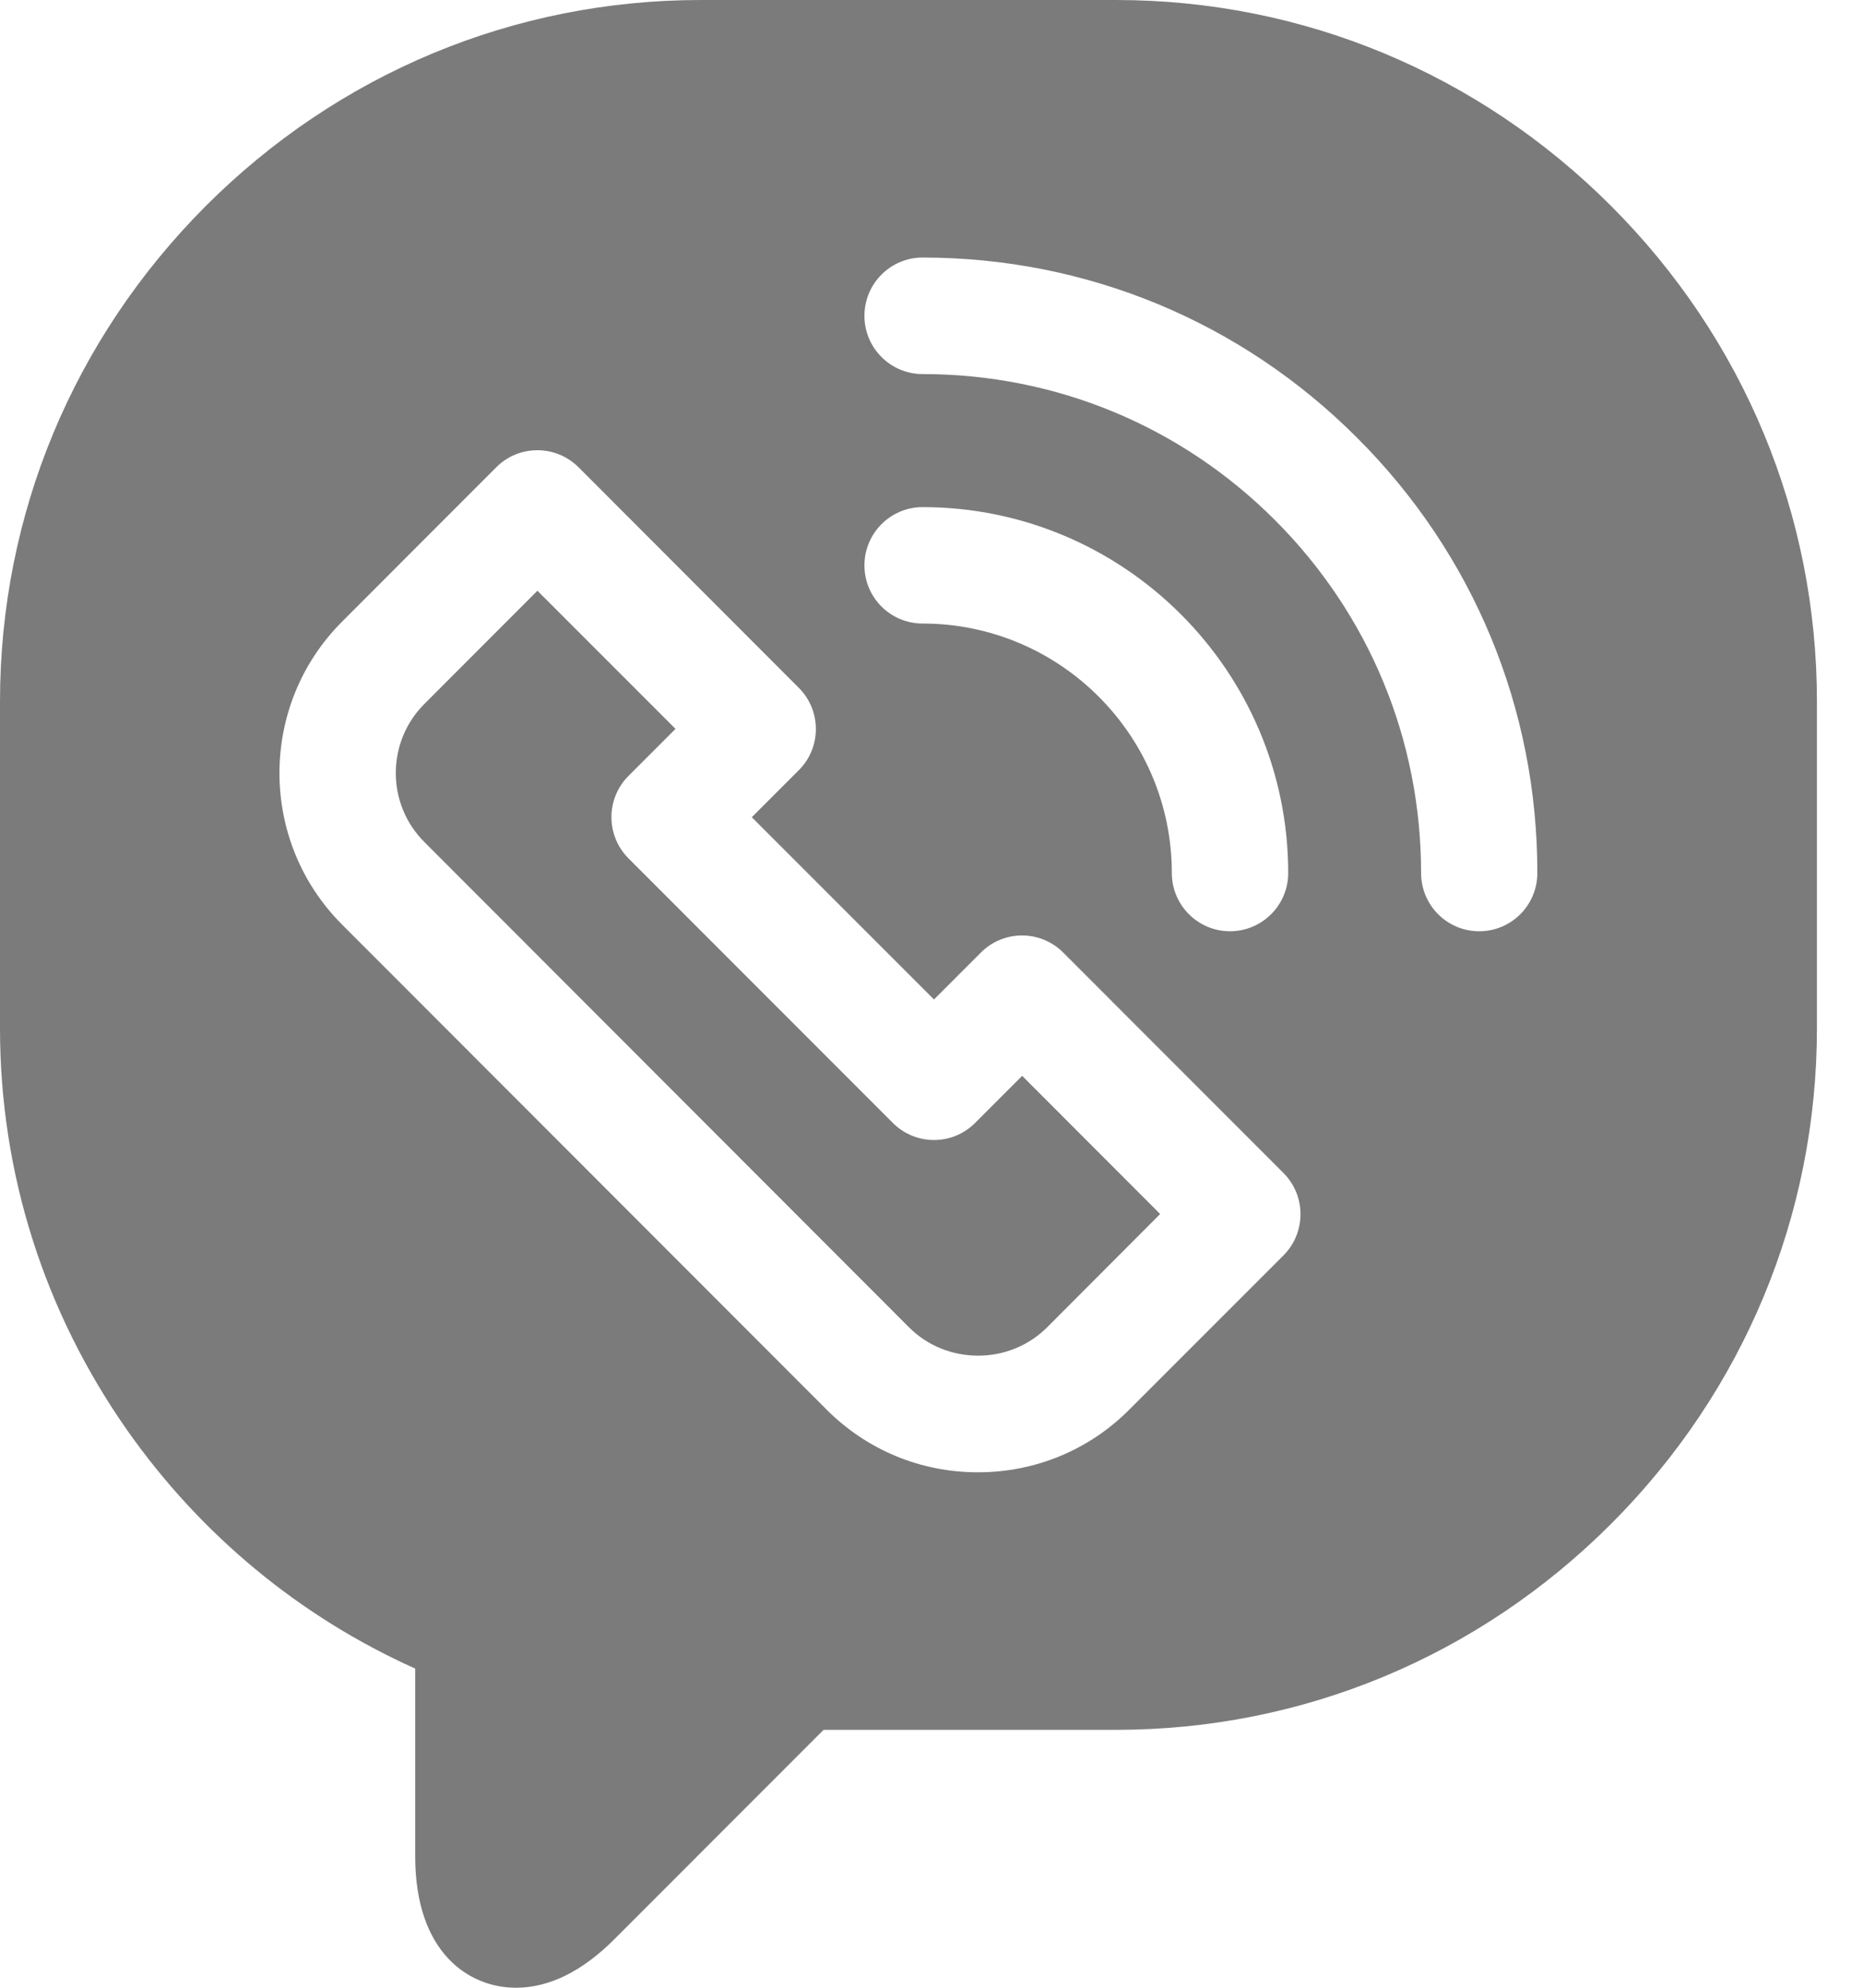
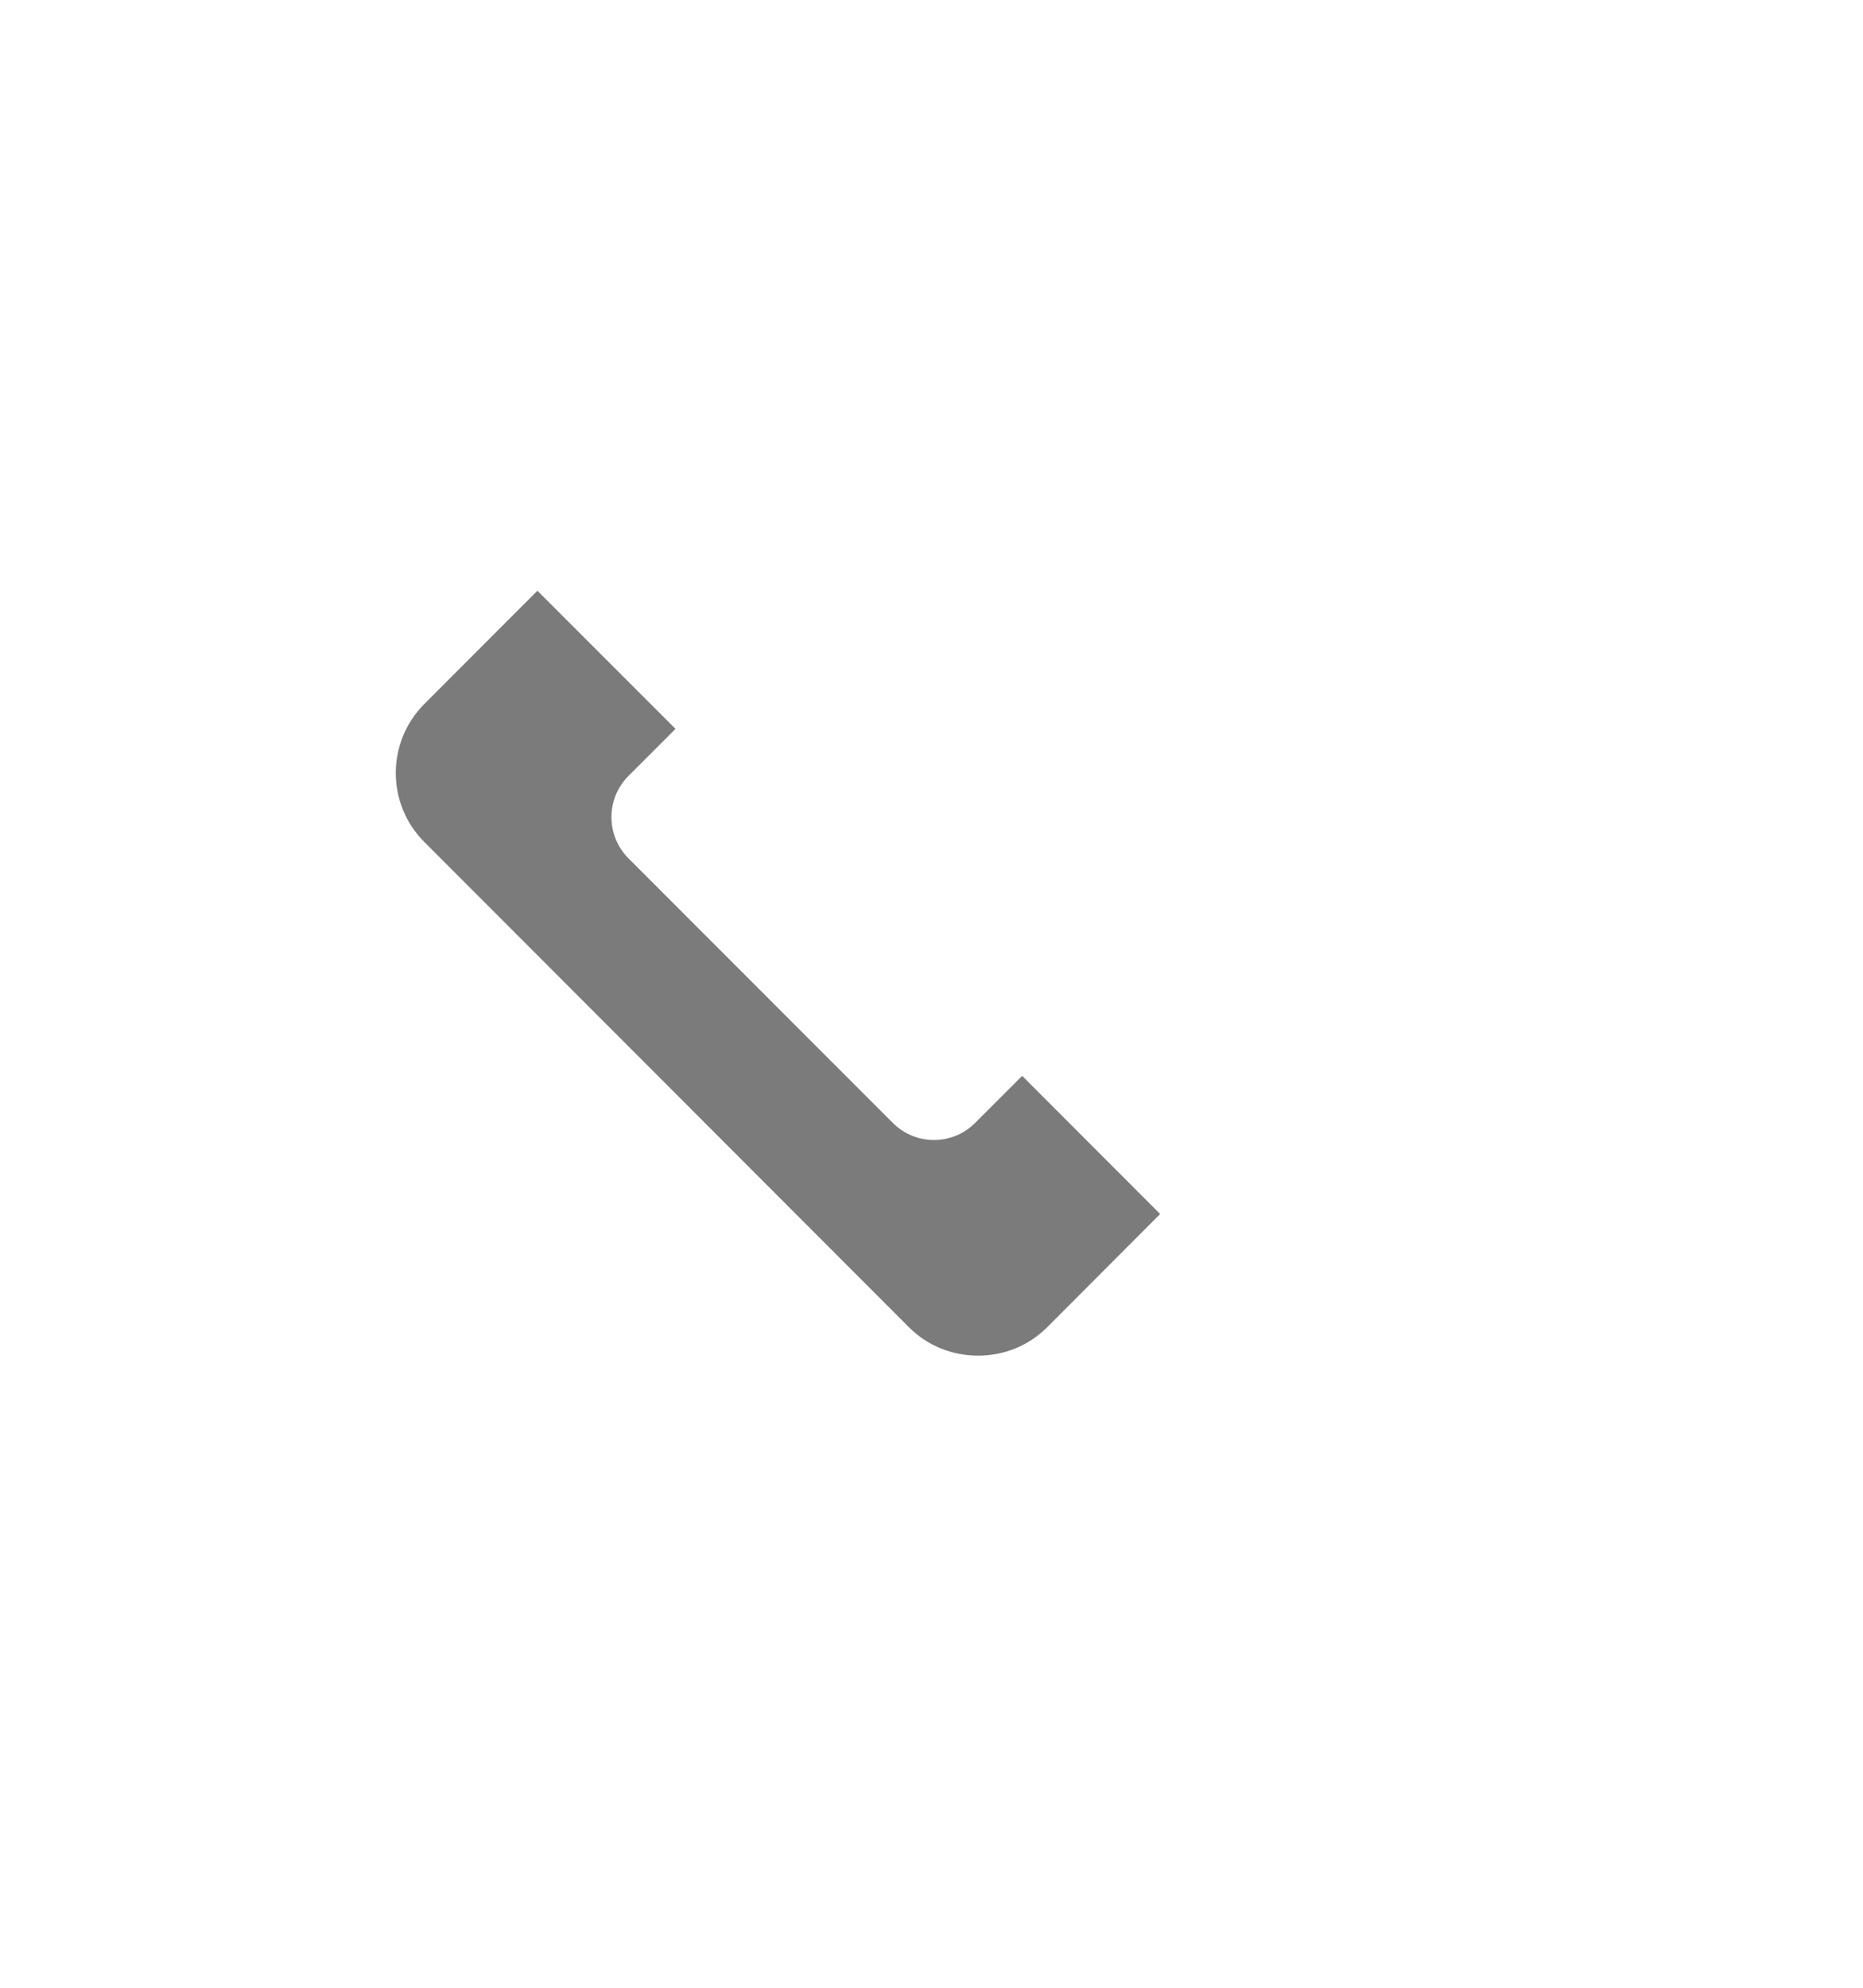
<svg xmlns="http://www.w3.org/2000/svg" width="15" height="16" viewBox="0 0 15 16" fill="none">
  <path d="M7.851 9.039C7.668 9.222 7.372 9.222 7.189 9.039L5.06 6.909C4.972 6.821 4.923 6.701 4.923 6.577C4.923 6.453 4.972 6.334 5.06 6.246L5.439 5.867L4.327 4.755L3.417 5.666C3.11 5.973 3.11 6.472 3.417 6.778L7.319 10.684C7.466 10.831 7.664 10.912 7.875 10.912C8.086 10.912 8.283 10.831 8.431 10.684L9.341 9.772L8.23 8.66L7.851 9.039Z" fill="#7b7b7b" />
-   <path d="M14.629 5.647C14.629 4.144 14.041 2.728 12.972 1.658C11.903 0.589 10.488 0 8.986 0H5.643C5.643 0 5.643 0 5.643 0C4.141 0 2.726 0.589 1.657 1.658C0.589 2.728 0 4.144 0 5.647V8.277C0 9.441 0.355 10.56 1.026 11.515C1.618 12.356 2.414 13.014 3.343 13.431V14.942C3.343 15.723 3.78 16 4.154 16C4.421 16 4.689 15.868 4.949 15.607L6.631 13.924H8.986C10.488 13.924 11.903 13.335 12.972 12.266C14.041 11.196 14.629 9.78 14.629 8.277L14.629 5.647ZM10.334 10.105L9.092 11.347C8.768 11.672 8.335 11.851 7.874 11.851C7.413 11.851 6.981 11.672 6.656 11.347L2.754 7.442C2.082 6.77 2.082 5.676 2.754 5.004L3.996 3.761C4.083 3.673 4.202 3.624 4.327 3.624C4.451 3.624 4.57 3.673 4.658 3.761L6.432 5.537C6.52 5.625 6.569 5.744 6.569 5.868C6.569 5.992 6.52 6.112 6.432 6.199L6.053 6.578L7.52 8.045L7.898 7.667C8.081 7.484 8.377 7.484 8.56 7.667L10.334 9.442C10.422 9.53 10.471 9.649 10.471 9.773C10.471 9.898 10.422 10.017 10.334 10.105ZM6.96 4.551C6.96 4.292 7.17 4.082 7.428 4.082C9.051 4.082 10.372 5.403 10.372 7.027C10.372 7.286 10.162 7.496 9.903 7.496C9.645 7.496 9.435 7.286 9.435 7.027C9.435 5.92 8.535 5.019 7.428 5.019C7.17 5.019 6.96 4.81 6.96 4.551ZM11.91 7.496C11.651 7.496 11.442 7.286 11.442 7.027C11.442 5.955 11.024 4.946 10.266 4.187C9.508 3.429 8.5 3.011 7.428 3.011C7.17 3.011 6.96 2.801 6.96 2.542C6.96 2.283 7.17 2.073 7.428 2.073C8.75 2.073 9.994 2.589 10.928 3.525C11.864 4.46 12.379 5.704 12.378 7.027C12.378 7.286 12.169 7.496 11.91 7.496Z" fill="#7b7b7b" />
</svg>